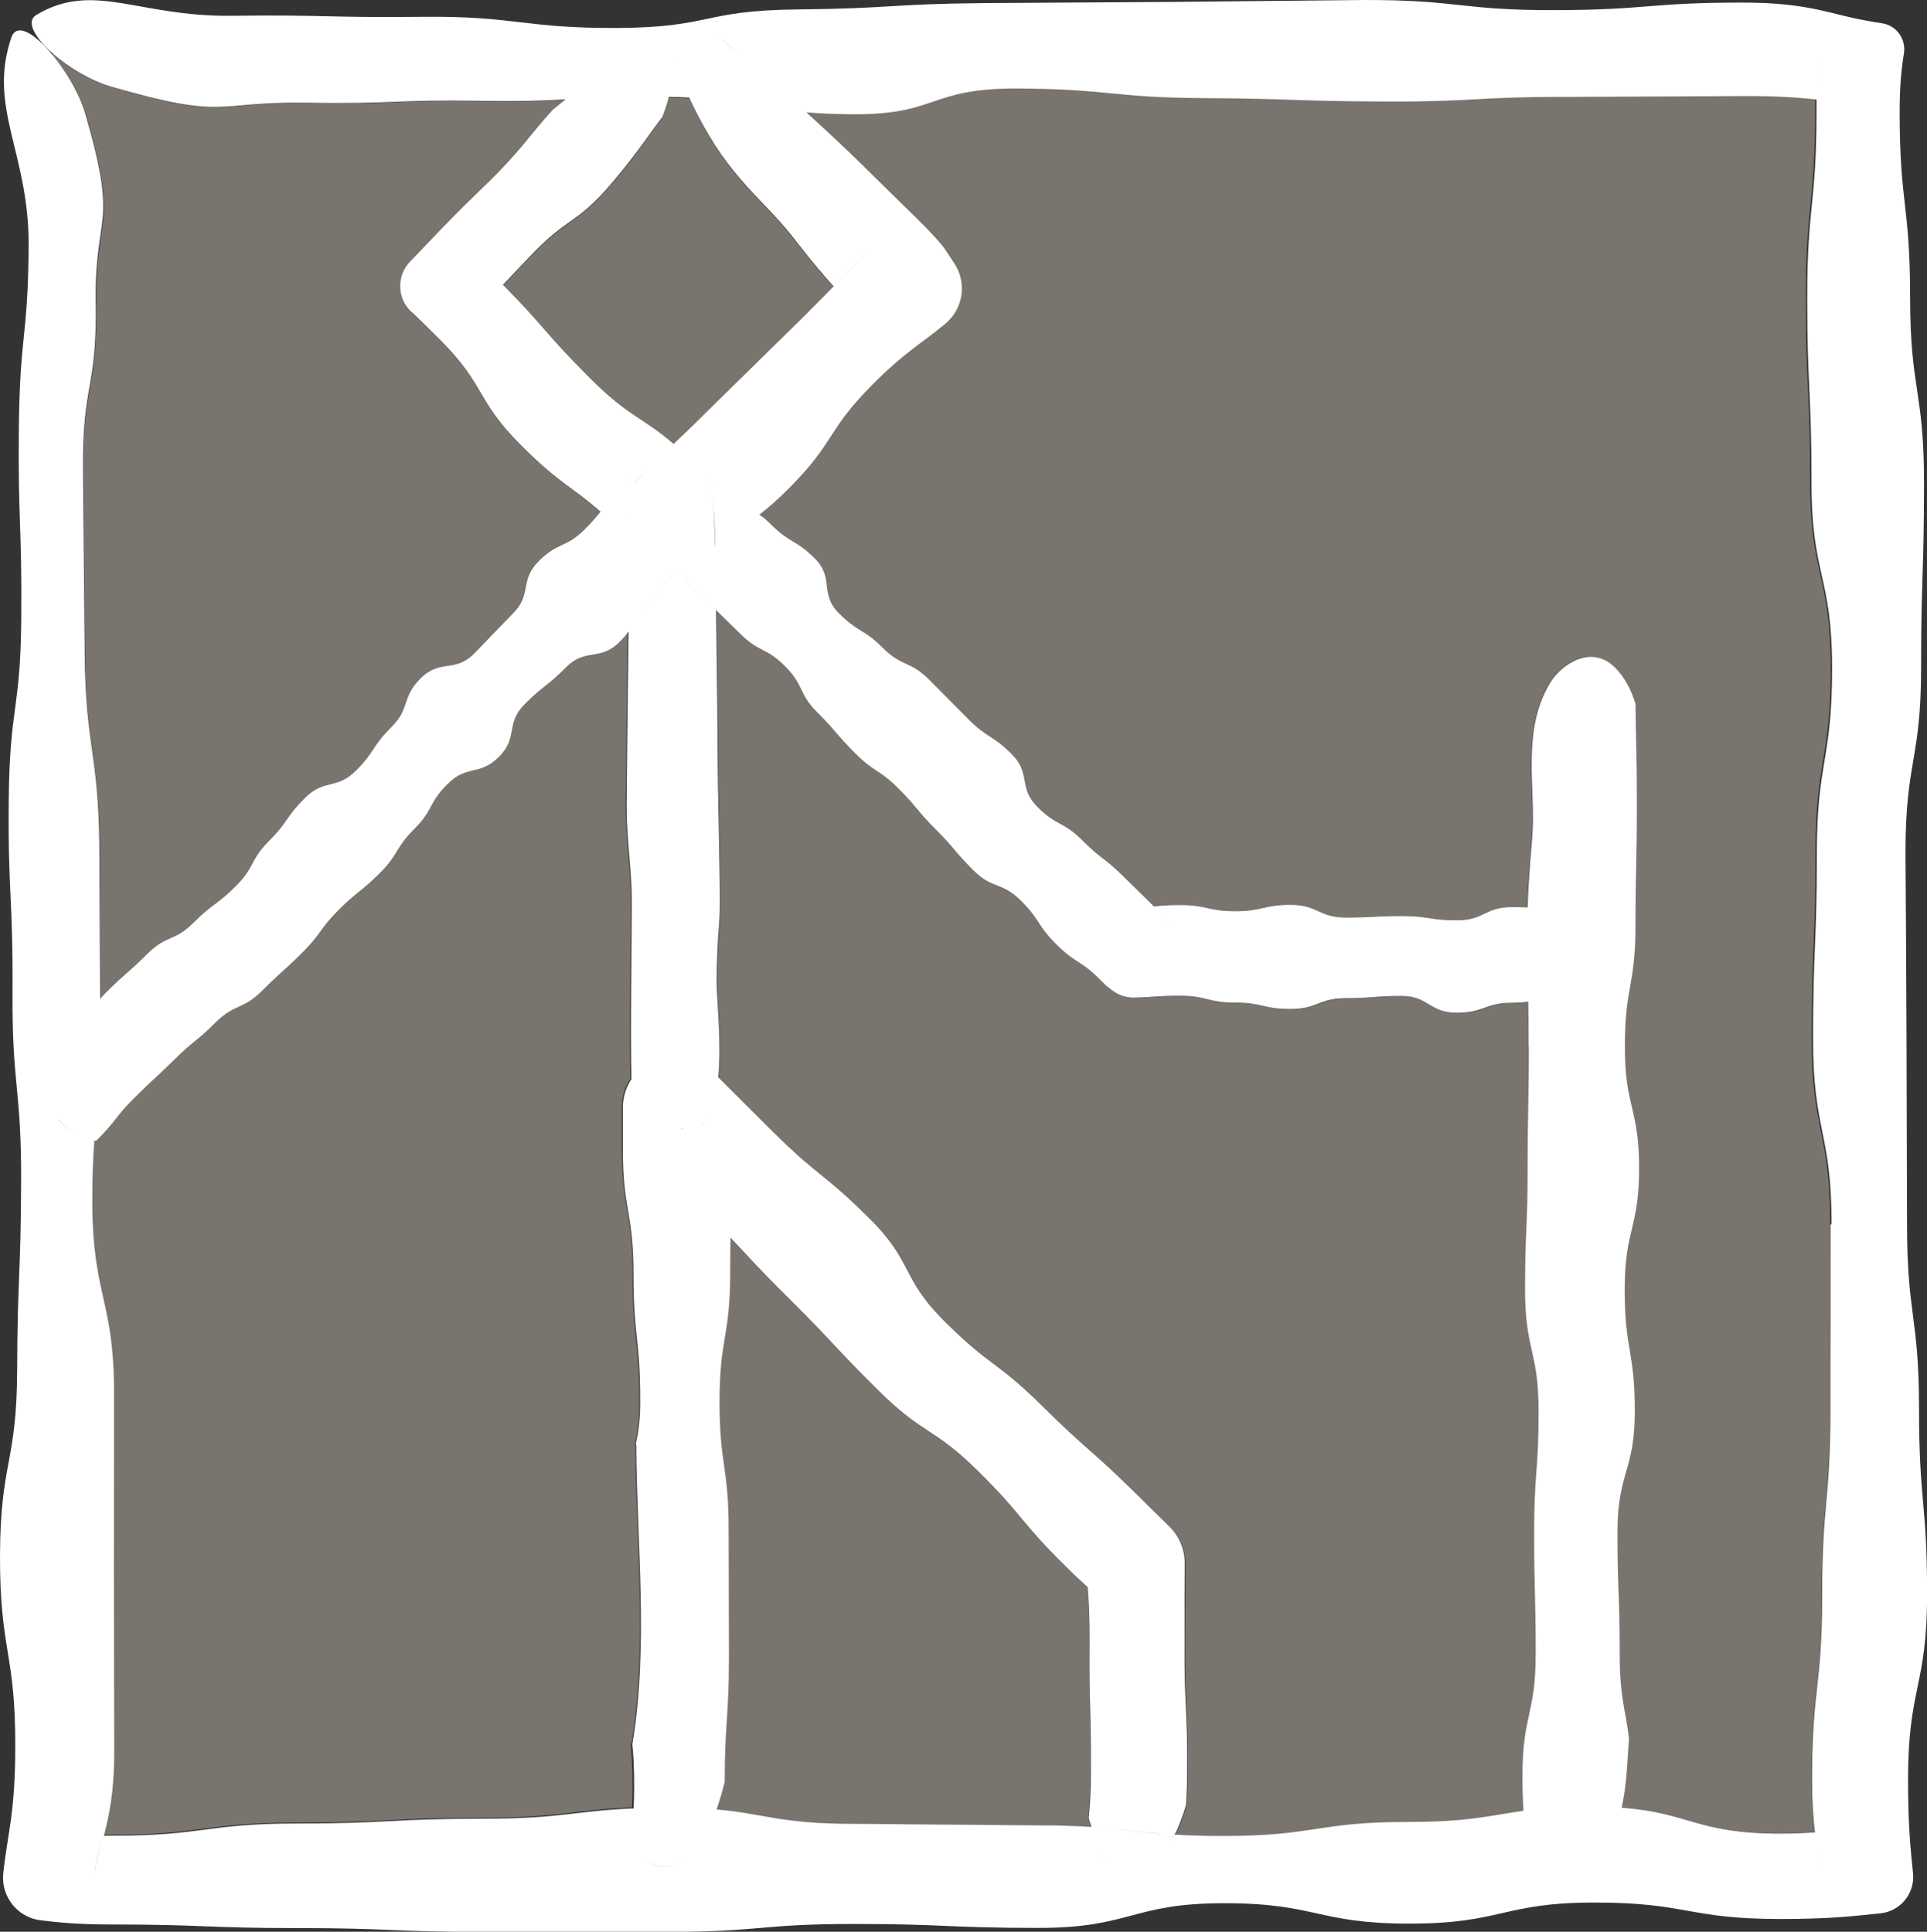
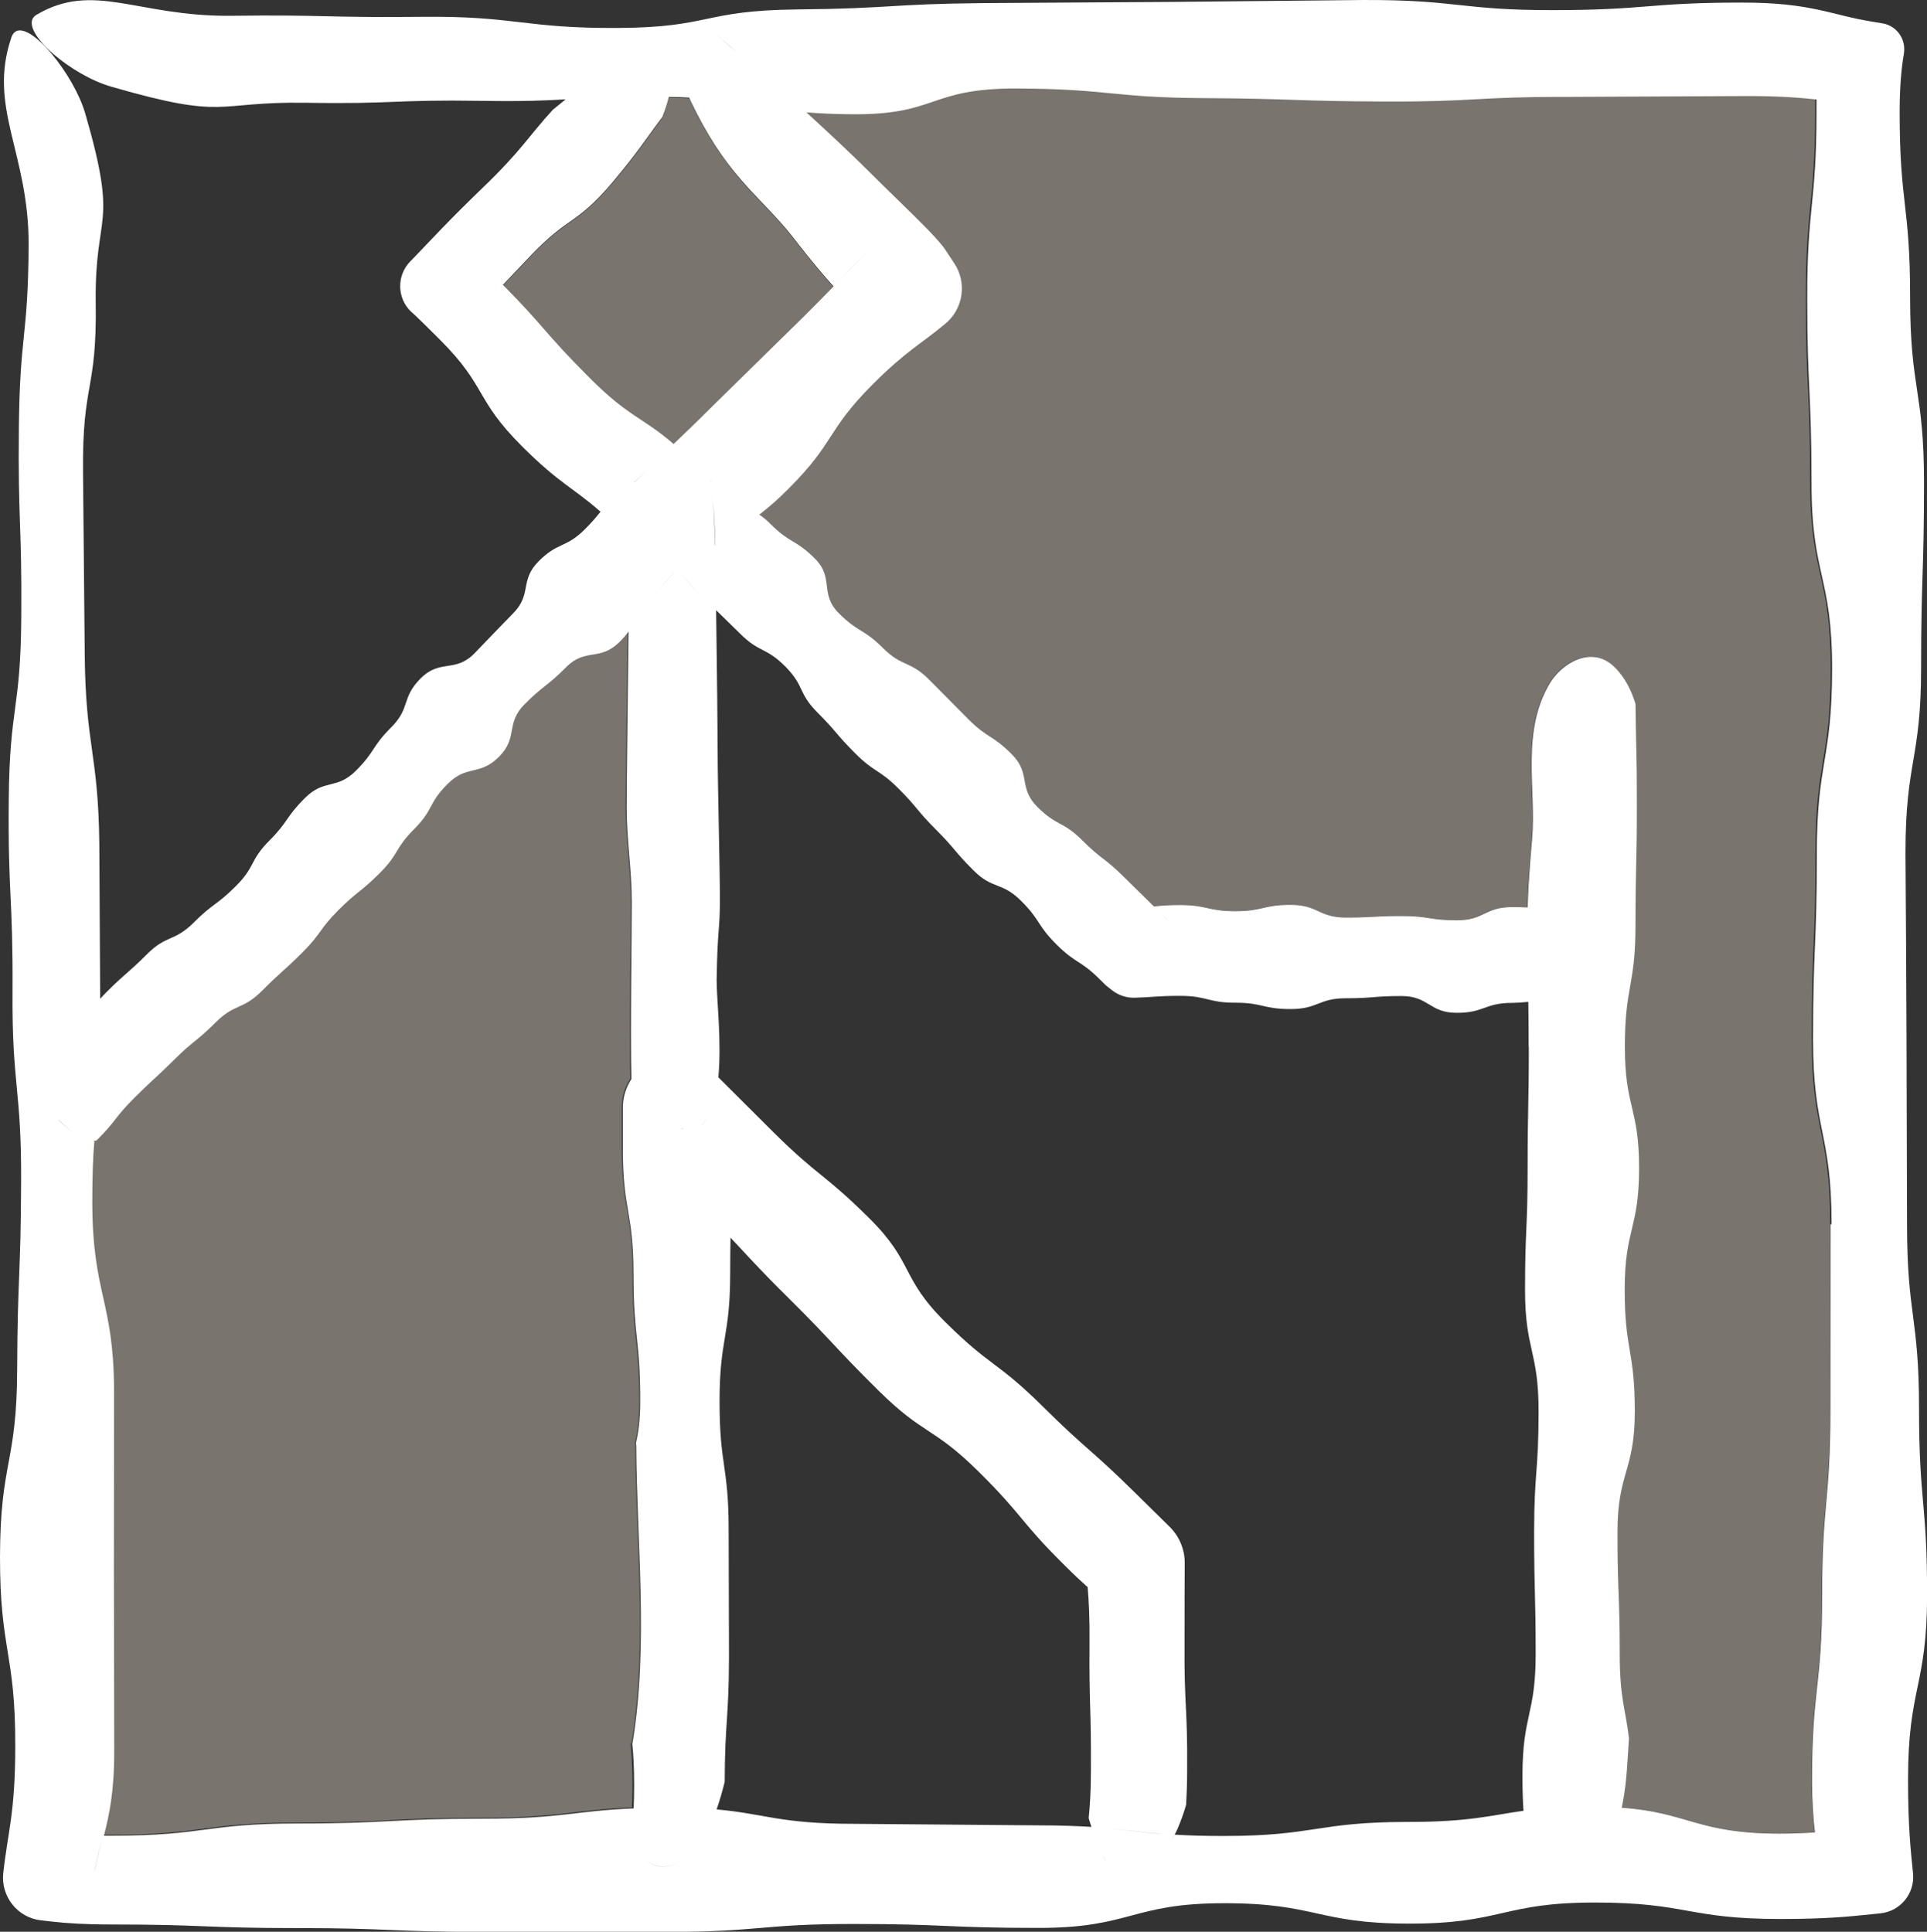
<svg xmlns="http://www.w3.org/2000/svg" xmlns:ns1="http://sodipodi.sourceforge.net/DTD/sodipodi-0.dtd" xmlns:ns2="http://www.inkscape.org/namespaces/inkscape" id="Layer_2" data-name="Layer 2" viewBox="0 0 398.933 400" version="1.1" ns1:docname="RR.svg" width="398.933" height="400" ns2:version="1.3.2 (091e20e, 2023-11-25, custom)">
  <rect x="0" y="0" width="398.933" height="400" fill="#333333" stroke="none" />
  <defs id="defs1">
    <style id="style1"> .cls-1 { fill: #fff; } .cls-2 { fill: #79746e; } </style>
  </defs>
  <g id="Layer_1-2" data-name="Layer 1" transform="matrix(3.551,0,0,3.551,2.9052534e-4,0.002)">
    <g id="g7">
      <g id="g6">
-         <path class="cls-2" d="m 89.55,96.46 c 0,-3.54 -0.09,-3.54 -0.09,-7.08 0,-3.54 0.26,-3.54 0.26,-7.08 0,-3.54 -0.79,-3.54 -0.79,-7.08 0,-3.54 0.15,-3.54 0.15,-7.08 0,-3.54 0.07,-3.54 0.07,-7.08 0,-1.18 -0.01,-1.96 -0.02,-2.62 -0.39,0.03 -0.73,0.06 -0.94,0.06 -1.62,0 -1.62,0.58 -3.23,0.58 -1.61,0 -1.62,-0.98 -3.23,-0.98 -1.61,0 -1.62,0.13 -3.23,0.13 -1.61,0 -1.62,0.63 -3.23,0.63 -1.61,0 -1.62,-0.37 -3.23,-0.37 -1.61,0 -1.62,-0.4 -3.23,-0.4 -1.32,0 -1.56,0.08 -2.64,0.11 -0.45,0.01 -0.91,-0.13 -1.3,-0.43 l -0.29,-0.23 c 0,0 -0.22,-0.2 -0.43,-0.41 -1.14,-1.14 -1.39,-0.9 -2.53,-2.04 -1.14,-1.14 -0.9,-1.38 -2.05,-2.53 -1.15,-1.15 -1.64,-0.64 -2.79,-1.79 -1.14,-1.14 -1.05,-1.24 -2.19,-2.38 -1.14,-1.14 -1.04,-1.25 -2.18,-2.39 -1.14,-1.14 -1.38,-0.91 -2.52,-2.05 -1.14,-1.14 -1.05,-1.23 -2.2,-2.38 -1.14,-1.14 -0.74,-1.55 -1.88,-2.69 -1.14,-1.14 -1.5,-0.78 -2.65,-1.93 -0.73,-0.71 -1,-0.97 -1.38,-1.35 0.05,3.42 0.09,7.24 0.09,8.35 0,1.89 0.13,6.64 0.13,8.53 0,1.89 -0.14,1.55 -0.19,4.67 -0.02,1.06 0.3,3.59 0.1,5.69 l 3.23,3.22 c 2.64,2.62 2.9,2.36 5.55,4.98 2.64,2.62 1.81,3.46 4.46,6.08 2.64,2.62 3,2.26 5.64,4.88 2.64,2.62 2.8,2.47 5.44,5.09 1,0.99 1.63,1.6 2,1.97 0.54,0.53 0.87,1.27 0.87,2.09 v 0.02 c 0,1.44 0,2.32 -0.01,4.64 -0.03,3.72 0.18,3.73 0.15,7.45 0,0.83 -0.03,1.47 -0.06,2.01 -0.14,0.47 -0.3,0.94 -0.5,1.39 -0.05,0.11 -0.11,0.22 -0.17,0.34 0.77,0.05 1.68,0.08 2.84,0.08 5.4,0 5.4,-0.82 10.8,-0.82 3.54,0 4.76,-0.38 6.7,-0.65 -0.03,-0.55 -0.06,-1.19 -0.06,-2.06 0,-3.54 0.77,-3.54 0.77,-7.08" id="path1" />
        <path class="cls-2" d="m 35.69,10.69 c -2.19,2.57 -2.48,1.85 -4.87,4.38 -0.64,0.67 -1.1,1.16 -1.5,1.58 2.46,2.48 2.4,2.76 5.04,5.41 2.32,2.32 3.08,2.28 4.91,3.87 0.55,-0.52 1.17,-1.11 2.1,-2.04 q 2.76,-2.71 5.52,-5.42 C 47.62,17.74 48.15,17.2 48.6,16.74 47.38,15.39 46.32,13.98 46.16,13.78 45.23,12.61 44.14,11.62 43.15,10.46 42.15,9.29 41.23,7.94 40.29,5.98 40.26,5.9 40.22,5.81 40.18,5.73 39.82,5.71 39.42,5.7 39,5.69 38.89,6.09 38.77,6.48 38.62,6.87 37.68,8.1 37.24,8.86 35.69,10.7" id="path2" />
-         <path class="cls-2" d="m 63.59,103.24 c 0.03,-3.72 -0.1,-3.73 -0.08,-7.45 0.01,-1.51 -0.04,-2.4 -0.11,-3.24 -0.36,-0.32 -0.79,-0.72 -1.33,-1.26 -2.64,-2.62 -2.39,-2.87 -5.04,-5.49 -2.65,-2.62 -3.17,-2.09 -5.82,-4.71 -2.65,-2.62 -2.54,-2.72 -5.19,-5.34 -1.88,-1.86 -2.38,-2.47 -3.45,-3.59 -0.01,0.57 -0.02,1.25 -0.02,2.15 0,3.72 -0.61,3.72 -0.62,7.44 0,3.72 0.53,3.72 0.53,7.45 l 0.02,7.45 c 0,3.66 -0.23,3.73 -0.25,7.26 -0.13,0.54 -0.29,1.08 -0.47,1.61 2.79,0.26 3.72,0.84 7.95,0.84 q 5.4,0.05 10.8,0.09 c 1.29,0 2.27,0.04 3.1,0.09 -0.05,-0.17 -0.12,-0.34 -0.16,-0.52 0.07,-0.69 0.12,-1.52 0.13,-2.77" id="path3" />
        <path class="cls-2" d="m 36.81,101.67 0.02,-0.08 c 0.93,-5.76 0.24,-11.54 0.21,-17.32 0,-0.04 -0.01,-0.08 -0.02,-0.13 0.15,-0.61 0.25,-1.35 0.25,-2.38 0,-3.72 -0.4,-3.72 -0.39,-7.45 0,-3.72 -0.63,-3.72 -0.63,-7.45 v -2.29 c 0,0 0,-0.02 0,-0.02 0,-0.58 0.17,-1.15 0.5,-1.65 -0.07,-2.45 0.03,-8.6 0.03,-10.31 0,-1.89 -0.3,-3.62 -0.3,-5.51 0,-1.1 0.06,-6.02 0.11,-10.27 -0.13,0.18 -0.29,0.37 -0.52,0.6 -1.14,1.14 -1.96,0.33 -3.11,1.47 -1.14,1.15 -1.27,1.01 -2.42,2.16 -1.14,1.14 -0.36,1.93 -1.5,3.07 -1.15,1.15 -1.85,0.44 -2.99,1.58 -1.14,1.14 -0.8,1.49 -1.95,2.63 -1.15,1.14 -0.86,1.42 -2.01,2.57 -1.14,1.14 -1.27,1.02 -2.41,2.16 -1.14,1.14 -0.96,1.33 -2.1,2.47 -1.14,1.14 -1.2,1.09 -2.35,2.23 -1.14,1.14 -1.57,0.71 -2.72,1.86 -1.15,1.14 -1.26,1.02 -2.41,2.17 -1.14,1.14 -1.19,1.1 -2.34,2.24 -1.14,1.14 -1,1.28 -2.15,2.43 -0.05,0.05 -0.14,0.05 -0.21,0.06 -0.07,0.91 -0.13,2.01 -0.12,3.64 0.03,5.31 1.23,5.62 1.27,10.86 q 0,5.25 -0.01,10.51 -0.01,5.26 0.02,10.53 c 0,2.41 -0.29,3.71 -0.6,4.94 0.17,0 0.32,0 0.5,0 5.4,0 5.4,-0.71 10.8,-0.71 5.4,0 5.4,-0.28 10.8,-0.28 4.62,0 5.3,-0.47 8.78,-0.6 0.02,-0.39 0.03,-0.82 0.03,-1.33 0,-1.06 -0.05,-1.81 -0.11,-2.43" id="path4" />
        <path class="cls-2" d="m 53.39,12.69 c 0.9,0.89 1.5,1.55 1.7,1.86 l 0.53,0.8 c 0.74,1.12 0.53,2.64 -0.53,3.52 -1.5,1.25 -2.29,1.59 -4.23,3.53 -2.73,2.73 -2.14,3.32 -4.88,6.06 -0.7,0.69 -1.24,1.16 -1.73,1.54 0.2,0.14 0.41,0.31 0.67,0.56 1.14,1.14 1.43,0.86 2.57,2 1.14,1.14 0.25,2.04 1.39,3.18 1.14,1.14 1.42,0.87 2.56,2.02 1.14,1.14 1.57,0.72 2.71,1.86 q 1.14,1.15 2.28,2.3 c 1.14,1.14 1.39,0.9 2.53,2.04 1.14,1.14 0.35,1.93 1.5,3.08 1.14,1.14 1.48,0.81 2.62,1.95 1.14,1.14 1.29,1 2.43,2.14 0.92,0.9 1.11,1.1 1.74,1.71 0.39,-0.04 0.79,-0.08 1.51,-0.08 1.62,0 1.62,0.36 3.23,0.36 1.61,0 1.62,-0.37 3.23,-0.37 1.61,0 1.62,0.74 3.23,0.74 1.61,0 1.62,-0.09 3.23,-0.09 1.61,0 1.62,0.25 3.23,0.25 1.61,0 1.62,-0.77 3.23,-0.77 0.37,0 0.66,0 0.9,0.02 0.06,-1.91 0.24,-3.72 0.26,-3.97 0.24,-2.98 -0.67,-6.29 1.06,-9.14 0.66,-1.09 2.37,-2.22 3.73,-0.92 0.64,0.61 1.01,1.38 1.24,2.16 0.02,2.36 0.08,2.77 0.08,5.84 0,3.54 -0.08,3.54 -0.08,7.08 0,3.54 -0.62,3.54 -0.62,7.08 0,3.54 0.83,3.54 0.83,7.08 0,3.54 -0.84,3.54 -0.84,7.08 0,3.54 0.59,3.54 0.59,7.08 0,3.54 -1.01,3.54 -1.01,7.08 0,3.54 0.13,3.54 0.13,7.08 0,2.63 0.36,3.31 0.54,4.93 -0.1,1.24 -0.13,2.48 -0.36,3.72 -0.02,0.1 -0.04,0.21 -0.06,0.32 3.85,0.28 4.39,1.51 9.19,1.51 0.8,0 1.47,-0.03 2.07,-0.07 -0.1,-0.82 -0.17,-1.78 -0.17,-3.06 0,-5.4 0.59,-5.4 0.59,-10.8 0,-5.4 0.48,-5.4 0.48,-10.8 q 0,-5.4 0.01,-10.81 c 0,-5.4 -1.08,-5.4 -1.08,-10.81 0,-5.41 0.22,-5.4 0.22,-10.81 0,-5.41 0.89,-5.4 0.89,-10.81 0,-5.41 -1.2,-5.4 -1.2,-10.81 0,-5.41 -0.25,-5.4 -0.25,-10.81 0,-5.41 0.54,-5.4 0.54,-10.81 0,-0.27 0,-0.5 0,-0.74 -1.04,-0.11 -2.22,-0.2 -4,-0.2 q -5.3,0.02 -10.6,0.05 C 85.92,5.61 85.97,5.91 80.68,5.89 75.39,5.86 75.36,5.72 70.06,5.69 64.77,5.65 64.6,5.16 59.28,5.13 53.95,5.1 54.66,6.7 49.42,6.63 48.45,6.62 47.64,6.57 46.93,6.52 c 0.03,0.03 0.06,0.05 0.09,0.08 3.22,2.96 3.19,3.04 6.31,6.07" id="path5" />
-         <path class="cls-2" d="m 5.6,17.63 c 0.09,5.3 -0.79,4.62 -0.74,9.95 l 0.1,10.65 c 0.04,5.33 0.79,5.73 0.85,11.01 0.03,4.71 0.03,5.22 0.05,9.04 0.1,-0.12 0.22,-0.25 0.37,-0.39 1.14,-1.14 1.21,-1.07 2.36,-2.21 1.14,-1.14 1.58,-0.7 2.73,-1.85 1.14,-1.14 1.31,-0.98 2.45,-2.12 1.14,-1.14 0.79,-1.49 1.94,-2.64 1.14,-1.14 0.94,-1.35 2.08,-2.49 1.14,-1.14 1.83,-0.45 2.98,-1.6 1.14,-1.14 0.91,-1.38 2.05,-2.52 1.14,-1.14 0.57,-1.71 1.72,-2.86 1.14,-1.14 1.98,-0.3 3.13,-1.45 q 1.12,-1.16 2.25,-2.33 c 1.14,-1.14 0.37,-1.92 1.51,-3.06 1.14,-1.14 1.56,-0.73 2.7,-1.87 0.45,-0.45 0.7,-0.75 0.9,-1.01 -1.66,-1.46 -2.37,-1.61 -4.6,-3.84 -2.73,-2.73 -2.02,-3.45 -4.75,-6.18 -0.82,-0.82 -1.4,-1.38 -1.65,-1.61 -0.01,-0.01 -0.03,-0.03 -0.05,-0.04 -0.82,-0.79 -0.84,-2.1 -0.05,-2.92 l 0.1,-0.1 c 1.43,-1.48 2.01,-2.15 4.14,-4.21 2.26,-2.17 2.7,-3.04 4.09,-4.55 0.25,-0.2 0.5,-0.41 0.75,-0.62 C 31.83,5.88 30.57,5.94 28.13,5.9 22.83,5.82 23.06,6.1 17.77,6.01 12.45,5.94 13.31,7.04 6.52,5.08 5.33,4.74 4.03,3.96 3.1,3.15 H 3.07 v 0.06 c 0.82,0.99 1.61,2.33 1.94,3.46 1.96,6.78 0.54,5.64 0.61,10.97" id="path6" />
      </g>
      <path class="cls-1" d="m 111.88,82.15 c 0,-5.4 -0.7,-5.4 -0.7,-10.81 q -0.01,-5.4 -0.03,-10.8 -0.02,-5.4 -0.06,-10.8 c 0,-5.4 0.91,-5.4 0.91,-10.8 0,-5.4 0.17,-5.4 0.17,-10.8 0,-5.4 -0.81,-5.4 -0.81,-10.81 0,-5.41 -0.61,-5.4 -0.61,-10.8 0,-1.47 0.1,-2.54 0.25,-3.41 v 0 c 0.13,-0.85 -0.43,-1.63 -1.26,-1.76 l -0.6,-0.1 C 106.72,0.87 105.61,0.15 101.59,0.15 96.07,0.15 96.11,0.58 90.61,0.59 85.11,0.6 85.01,-0.02 79.47,0 L 68.43,0.11 Q 62.9,0.14 57.37,0.18 C 51.84,0.23 51.96,0.5 46.45,0.55 40.93,0.61 41.47,1.6 36.02,1.63 30.56,1.66 30.07,0.92 24.58,0.98 19.09,1.04 18.94,0.85 13.46,0.92 8,0.97 5.47,-1.11 2.13,0.86 1.47,1.25 2.04,2.21 3.09,3.13 4.02,3.94 5.32,4.72 6.51,5.06 13.3,7.02 12.44,5.92 17.76,5.99 23.05,6.08 22.83,5.8 28.12,5.88 30.57,5.92 31.83,5.86 33,5.79 c 0,0 0.01,-0.01 0.02,-0.02 0,0 -0.01,0 -0.02,0.01 1.37,-0.08 2.61,-0.17 5.46,-0.14 0.19,0 0.36,0 0.54,0.01 v 0 c 0.42,0 0.82,0.02 1.18,0.04 C 39.84,4.91 39.47,3.94 39.32,3.11 v 0 c 0.15,0.83 0.52,1.81 0.86,2.58 0.04,0.08 0.07,0.17 0.11,0.25 0.94,1.96 1.86,3.32 2.86,4.48 0.99,1.16 2.08,2.15 3.01,3.32 0.16,0.2 1.22,1.61 2.44,2.96 0.75,-0.77 1.28,-1.34 2.13,-2.21 v 0 c -0.85,0.88 -1.38,1.44 -2.13,2.21 0.24,0.27 0.49,0.54 0.74,0.79 0.68,0.7 1.19,1.19 1.4,1.38 v 0 c -0.21,-0.19 -0.71,-0.68 -1.4,-1.38 -0.25,-0.25 -0.5,-0.52 -0.74,-0.79 -0.45,0.46 -0.98,1 -1.71,1.73 q -2.76,2.71 -5.52,5.42 c -0.93,0.93 -1.55,1.52 -2.1,2.04 0.08,0.07 0.18,0.16 0.27,0.24 -0.09,-0.08 -0.18,-0.17 -0.27,-0.24 v 0 c -1.84,-1.59 -2.6,-1.55 -4.91,-3.87 -2.64,-2.64 -2.58,-2.93 -5.04,-5.41 0.4,-0.42 0.87,-0.91 1.5,-1.58 2.39,-2.53 2.68,-1.81 4.87,-4.38 1.55,-1.84 1.99,-2.6 2.93,-3.83 0.15,-0.39 0.28,-0.78 0.38,-1.18 -0.18,0 -0.35,0 -0.54,-0.01 C 35.61,5.6 34.36,5.69 33,5.77 32.75,5.98 32.5,6.18 32.24,6.39 30.85,7.9 30.41,8.77 28.15,10.94 26.02,13 25.44,13.67 24.01,15.15 l -0.1,0.1 c -0.79,0.82 -0.77,2.13 0.05,2.92 0.01,0.01 0.03,0.03 0.05,0.04 0.26,0.23 0.84,0.8 1.65,1.61 2.73,2.73 2.02,3.45 4.75,6.18 2.23,2.23 2.94,2.38 4.6,3.84 0.12,-0.15 0.23,-0.3 0.35,-0.45 -0.12,0.15 -0.23,0.3 -0.35,0.45 0.38,0.33 0.78,0.7 1.29,1.2 0.14,0.14 0.25,0.26 0.37,0.38 -0.12,-0.12 -0.23,-0.24 -0.37,-0.38 -0.5,-0.5 -0.91,-0.88 -1.29,-1.2 -0.21,0.26 -0.45,0.56 -0.9,1.01 -1.14,1.14 -1.56,0.73 -2.7,1.87 -1.14,1.14 -0.37,1.92 -1.51,3.06 q -1.13,1.16 -2.25,2.33 c -1.14,1.14 -1.98,0.3 -3.13,1.45 -1.14,1.15 -0.57,1.71 -1.72,2.86 -1.15,1.15 -0.91,1.38 -2.05,2.52 -1.14,1.14 -1.83,0.45 -2.98,1.6 -1.14,1.14 -0.94,1.35 -2.08,2.49 -1.14,1.15 -0.79,1.49 -1.94,2.64 -1.14,1.14 -1.31,0.98 -2.45,2.12 -1.14,1.14 -1.58,0.7 -2.73,1.85 C 7.43,56.78 7.35,56.71 6.21,57.85 6.07,57.99 5.95,58.12 5.84,58.24 5.44,58.7 5.29,59.02 5.07,59.38 5.29,59.02 5.44,58.7 5.84,58.24 5.82,54.43 5.82,53.91 5.79,49.2 5.73,43.92 4.99,43.51 4.94,38.19 L 4.84,27.54 C 4.79,22.2 5.66,22.88 5.58,17.59 5.52,12.26 6.94,13.41 4.97,6.62 4.64,5.48 3.85,4.15 3.03,3.16 v 0 C 2.04,1.97 0.97,1.28 0.66,2.19 -0.73,6.3 1.69,8.89 1.67,14.32 1.63,19.77 1.16,19.41 1.1,24.89 1.04,30.37 1.28,30.53 1.24,36.01 1.2,41.48 0.56,41.13 0.51,46.65 0.46,52.16 0.76,52.3 0.73,57.8 0.69,63.3 1.26,63.5 1.23,68.97 1.21,74.45 1.02,74.4 1,79.88 0.98,85.36 0.02,85.2 0,90.73 c -0.01,5.53 0.9,5.61 0.89,11.08 0,3.92 -0.44,5.03 -0.7,7.41 -0.15,1.37 0.84,2.61 2.21,2.76 l 0.62,0.07 c 0.87,0.1 1.97,0.17 3.51,0.17 5.4,0 5.4,0.21 10.81,0.21 5.41,0 5.4,0.22 10.81,0.22 h 10.8 c 5.4,0 5.4,-0.46 10.81,-0.46 5.41,0 5.4,0.23 10.8,0.23 5.4,0 5.4,-1.44 10.81,-1.44 5.41,0 5.4,1.19 10.81,1.19 5.41,0 5.4,-1.23 10.8,-1.23 5.4,0 5.4,0.96 10.81,0.96 2.67,0 4.02,-0.14 5.35,-0.28 l 0.49,-0.05 c 1.17,-0.12 2.02,-1.17 1.9,-2.34 -0.14,-1.38 -0.29,-2.73 -0.29,-5.46 0,-5.4 1.11,-5.4 1.11,-10.8 0,-5.4 -0.47,-5.4 -0.47,-10.81 z M 38.07,2.58 C 38.5,2.53 38.86,2.67 39.06,3.14 38.86,2.67 38.5,2.53 38.07,2.58 Z m 1.11,0.99 C 39.16,3.47 39.13,3.4 39.1,3.32 c 0.03,0.08 0.06,0.15 0.08,0.25 0.03,0.17 0.05,0.34 0.05,0.51 0,-0.17 -0.02,-0.34 -0.05,-0.51 z M 27.45,14.81 c 0,0 0,0 0,0 v 3.82 c 0,0 0,0 0,0 z m 81.66,-8.62 c 0,0 0.01,0 0.02,0 0,0 -0.01,0 -0.02,0 z m -3.05,-3.07 0.02,0.02 v 0 z M 43.08,3.14 h -3.76 c 0,0 3.76,0 3.76,0 -0.39,-0.32 -0.81,-0.69 -1.35,-1.16 0.54,0.47 0.97,0.83 1.35,1.16 1.06,0.9 1.81,1.52 3.59,3.11 C 44.89,4.66 44.15,4.04 43.08,3.14 Z m -1.34,31.87 c -0.01,-0.73 -0.02,-1.43 -0.04,-2.07 0.01,0.64 0.03,1.34 0.04,2.07 z M 41.68,31.8 c 0,0 0,0 0,0 v 0 c -0.18,0.14 -0.37,0.29 -0.58,0.46 l -0.4,0.33 -0.05,0.04 c -0.15,0.12 -0.32,0.21 -0.49,0.29 0.17,-0.08 0.34,-0.16 0.49,-0.29 l 0.05,-0.04 0.4,-0.33 c 0.21,-0.17 0.4,-0.32 0.58,-0.46 -0.02,-0.71 -0.03,-1.31 -0.05,-1.7 -0.02,-0.55 -0.1,-0.99 -0.2,-1.35 0.1,0.36 0.18,0.79 0.21,1.35 0.02,0.39 0.04,0.99 0.05,1.7 z m -4.1,-0.63 c 0,0 0,0 0,0 h 3.78 c 0,0 0,0 0,0 z m -0.62,-3.04 v 0 c 0.28,-0.27 0.53,-0.5 0.76,-0.72 -0.23,0.22 -0.47,0.45 -0.75,0.72 z m 0.57,0 c -0.11,0.11 -0.21,0.24 -0.3,0.38 0.09,-0.14 0.19,-0.27 0.3,-0.38 z m 1.95,4.99 c 0.18,-0.02 0.35,-0.07 0.52,-0.13 -0.17,0.06 -0.35,0.11 -0.52,0.13 0.38,0.48 0.57,0.8 1.34,1.58 0.28,0.27 0.48,0.47 0.65,0.64 -0.18,-0.17 -0.37,-0.37 -0.65,-0.64 -0.77,-0.77 -0.96,-1.1 -1.34,-1.58 z m 2.05,-4.99 v 0 c 0,0 -0.1,-0.11 -0.19,-0.2 0.09,0.09 0.16,0.16 0.19,0.2 z m -3.77,-0.76 1.15,-0.64 0.03,-0.02 c 0.2,-0.11 0.41,-0.15 0.62,-0.16 -0.21,0.01 -0.42,0.05 -0.62,0.16 l -0.03,0.02 z m -1.5,1.09 c -0.27,0.27 -0.45,0.47 -0.61,0.66 0.16,-0.19 0.34,-0.39 0.61,-0.66 0.6,-0.6 0.97,-0.79 1.37,-1.01 l 0.11,-0.06 -0.11,0.06 c -0.4,0.22 -0.78,0.42 -1.37,1.01 z m 0.53,1.18 c -0.04,0.23 -0.07,0.48 -0.07,0.75 0,0.08 0,0.21 0,0.34 0,-0.14 0,-0.26 0,-0.34 0,-0.28 0.03,-0.53 0.08,-0.76 z M 5.45,66.53 c 0.08,-0.01 0.16,-0.01 0.21,-0.06 1.14,-1.14 1,-1.28 2.15,-2.43 1.14,-1.14 1.19,-1.1 2.34,-2.24 1.14,-1.14 1.26,-1.02 2.41,-2.17 1.14,-1.14 1.57,-0.71 2.72,-1.86 1.15,-1.15 1.2,-1.09 2.35,-2.23 1.14,-1.14 0.96,-1.33 2.1,-2.47 1.14,-1.14 1.27,-1.02 2.41,-2.16 1.14,-1.14 0.86,-1.42 2.01,-2.57 1.15,-1.15 0.8,-1.49 1.95,-2.63 1.14,-1.14 1.85,-0.44 2.99,-1.58 1.14,-1.14 0.36,-1.93 1.5,-3.07 1.14,-1.14 1.28,-1.01 2.42,-2.16 1.14,-1.14 1.96,-0.32 3.11,-1.47 0.23,-0.23 0.39,-0.42 0.52,-0.6 v 0 c 0.52,-0.72 0.47,-1.16 1.38,-2.07 0.77,-0.77 0.99,-1.08 1.39,-1.54 -0.4,0.47 -0.62,0.77 -1.39,1.54 -0.91,0.91 -0.86,1.35 -1.38,2.07 -0.05,4.25 -0.11,9.17 -0.11,10.27 0,1.89 0.3,3.62 0.3,5.51 0,1.71 -0.09,7.86 -0.02,10.31 0,0 0,0 0,0 v 0 c -0.33,0.5 -0.5,1.08 -0.5,1.65 v 2.31 c -0.02,3.72 0.62,3.73 0.62,7.45 0,3.72 0.4,3.72 0.39,7.45 0,1.02 -0.11,1.76 -0.25,2.38 0,0.04 0.02,0.08 0.02,0.13 0.03,5.78 0.72,11.56 -0.21,17.32 l -0.02,0.08 c 0.07,0.63 0.11,1.38 0.11,2.43 0,0.51 -0.01,0.94 -0.03,1.33 v 0 c -3.48,0.14 -4.16,0.6 -8.78,0.6 -5.4,0 -5.4,0.28 -10.8,0.28 -5.4,0 -5.4,0.71 -10.8,0.71 -0.18,0 -0.33,0 -0.5,0 0.31,-1.23 0.6,-2.53 0.6,-4.94 Q 6.65,96.84 6.64,91.57 6.64,86.31 6.65,81.06 C 6.62,75.81 5.41,75.51 5.38,70.2 c 0,-1.62 0.04,-2.73 0.12,-3.64 z m 35.4,3.87 c 0.77,0.76 1.29,1.3 1.73,1.76 v 0 c 1.07,1.13 1.57,1.73 3.45,3.59 2.64,2.62 2.54,2.72 5.19,5.34 2.65,2.62 3.17,2.09 5.82,4.71 2.65,2.62 2.39,2.87 5.04,5.49 0.54,0.54 0.97,0.94 1.33,1.26 v 0 c 0.07,0.84 0.12,1.74 0.11,3.24 -0.03,3.72 0.1,3.72 0.08,7.45 0,1.25 -0.06,2.08 -0.13,2.77 0.04,0.18 0.11,0.34 0.16,0.52 0,0 0,0 0,0 -0.82,-0.05 -1.8,-0.09 -3.1,-0.09 q -5.4,-0.05 -10.8,-0.09 c -4.23,0 -5.16,-0.59 -7.95,-0.84 0,0 0,0 0,0 v 0 c 0.18,-0.53 0.34,-1.07 0.47,-1.61 0.01,-3.53 0.24,-3.6 0.25,-7.26 l -0.02,-7.45 c 0,-3.72 -0.53,-3.73 -0.53,-7.45 0,-3.72 0.61,-3.72 0.62,-7.44 0,-0.9 0.01,-1.58 0.02,-2.15 -0.44,-0.46 -0.96,-1 -1.73,-1.76 -1.84,-1.82 -2.52,-2.26 -3.87,-3.45 v 0 c 1.35,1.2 2.03,1.63 3.87,3.45 z M 39.7,65.81 v 0 c 0.05,0 0.1,0.01 0.15,0.02 -0.05,0 -0.1,0 -0.15,-0.02 z m 0.61,-0.26 0.93,-0.39 1.38,-0.57 -1.38,0.57 c -0.12,0.2 -0.25,0.39 -0.42,0.53 -0.03,0.03 -0.07,0.04 -0.11,0.06 0.04,-0.02 0.08,-0.03 0.11,-0.06 0.16,-0.14 0.3,-0.33 0.42,-0.53 z m 22.98,25.57 v 0 c 0,0 0.84,2.04 0.84,2.04 v 0 z m -23.32,17.2 c 0.49,-0.36 0.86,-0.84 1.17,-1.38 -0.31,0.54 -0.68,1.02 -1.17,1.38 -0.98,0.72 -1.72,0.64 -2.28,0.16 0,0 0,0 0,0 0.56,0.47 1.3,0.56 2.28,-0.16 z m -2.53,-2.92 c 0.45,-0.01 0.92,-0.02 1.48,-0.02 0.56,0 1.08,0.01 1.54,0.03 -0.46,-0.02 -0.97,-0.03 -1.54,-0.03 -0.57,0 -1.03,0 -1.48,0.02 z M 3.43,65.31 c 0.37,0.37 0.7,0.64 1,0.84 -0.3,-0.2 -0.64,-0.47 -1.01,-0.84 0,0 -0.07,-0.09 -0.17,-0.22 0.1,0.13 0.17,0.22 0.17,0.22 z m -0.4,41.44 v 0 c 0,0 0.01,0 0.02,0 0,0 -0.01,0 -0.02,0 z M 3.05,64.8 c 0,0 0,0 0,0 v -2.89 c -0.2,0.28 -0.44,0.58 -0.9,1.04 -0.09,0.09 -0.02,0.31 0.11,0.58 -0.13,-0.27 -0.19,-0.49 -0.11,-0.58 0.46,-0.46 0.7,-0.76 0.9,-1.04 v 0 c 0,0 0,0 0,0 z m 2.45,44.39 c 0,0 0,0.02 0,0.02 v 0 c 0,0 0,-0.02 0,-0.02 H 5.47 l -2.42,-2.42 v 0 c 0,0 2.42,2.42 2.42,2.42 H 5.5 c 0.14,-0.83 0.33,-1.49 0.51,-2.18 -0.18,0.69 -0.36,1.36 -0.51,2.18 h 59.69 c 0,0 0,0 0,0 z m 58.77,-1.06 c 0.06,0.12 0.11,0.24 0.18,0.36 0.05,0.09 0.11,0.14 0.17,0.21 -0.06,-0.07 -0.12,-0.12 -0.17,-0.21 -0.07,-0.11 -0.12,-0.24 -0.18,-0.36 z m 0,-1.55 c 1.3,0.11 2.25,0.26 3.61,0.37 -1.36,-0.1 -2.31,-0.26 -3.61,-0.37 z m 3.97,0.77 c 0.08,-0.12 0.17,-0.25 0.24,-0.37 v 0 c -0.06,0.12 -0.16,0.24 -0.24,0.37 z m 20.89,-46.3 c 0,3.54 -0.07,3.54 -0.07,7.08 0,3.54 -0.15,3.54 -0.15,7.08 0,3.54 0.79,3.54 0.79,7.08 0,3.54 -0.26,3.54 -0.26,7.08 0,3.54 0.09,3.54 0.09,7.08 0,3.54 -0.77,3.54 -0.77,7.08 0,0.87 0.02,1.51 0.06,2.06 -1.94,0.27 -3.16,0.65 -6.7,0.65 -5.4,0 -5.4,0.82 -10.8,0.82 -1.17,0 -2.07,-0.03 -2.84,-0.08 0.07,-0.12 0.12,-0.23 0.17,-0.34 0.2,-0.46 0.36,-0.92 0.5,-1.39 0.03,-0.54 0.06,-1.18 0.06,-2.01 0.03,-3.72 -0.18,-3.72 -0.15,-7.45 0,-2.32 0,-3.19 0.01,-4.64 v -0.02 c 0,-0.82 -0.34,-1.56 -0.87,-2.09 -0.38,-0.37 -1,-0.99 -2,-1.97 -2.65,-2.62 -2.8,-2.47 -5.44,-5.09 -2.65,-2.62 -3,-2.26 -5.64,-4.88 -2.65,-2.62 -1.81,-3.46 -4.46,-6.08 -2.64,-2.62 -2.9,-2.36 -5.55,-4.98 L 41.88,62.82 41.46,62.4 c -0.59,-0.59 -1.37,-0.89 -2.15,-0.88 0.78,0 1.56,0.29 2.15,0.88 l 0.42,0.42 c 0.2,-2.1 -0.11,-4.64 -0.1,-5.69 0.05,-3.12 0.19,-2.78 0.19,-4.67 0,-1.89 -0.13,-6.64 -0.13,-8.53 0,-1.12 -0.04,-4.93 -0.09,-8.35 0.39,0.38 0.66,0.64 1.38,1.35 1.14,1.15 1.5,0.78 2.65,1.93 1.14,1.15 0.74,1.55 1.88,2.69 1.14,1.14 1.05,1.23 2.2,2.38 1.14,1.14 1.38,0.91 2.52,2.05 1.14,1.14 1.04,1.25 2.18,2.39 1.14,1.14 1.05,1.24 2.19,2.38 1.14,1.14 1.64,0.64 2.79,1.79 1.14,1.14 0.9,1.38 2.05,2.53 1.14,1.14 1.39,0.9 2.53,2.04 0.21,0.21 0.38,0.38 0.43,0.41 l 0.29,0.23 c 0.39,0.3 0.85,0.44 1.3,0.43 1.08,-0.03 1.32,-0.11 2.64,-0.11 1.62,0 1.62,0.4 3.23,0.4 1.61,0 1.62,0.37 3.23,0.37 1.61,0 1.62,-0.63 3.23,-0.63 1.61,0 1.62,-0.13 3.23,-0.13 1.61,0 1.62,0.98 3.23,0.98 1.61,0 1.62,-0.58 3.23,-0.58 0.21,0 0.56,-0.02 0.94,-0.06 v 0 c 0.35,-0.03 0.73,-0.07 1.1,-0.12 -0.37,0.05 -0.75,0.09 -1.1,0.12 0.01,0.65 0.02,1.44 0.02,2.62 z M 66.12,52.93 c 0.29,-0.01 0.51,-0.03 0.72,-0.05 -0.21,0.02 -0.43,0.04 -0.72,0.05 z m 1.3,0.09 c 0.11,0.11 0.24,0.23 0.39,0.38 0.21,0.21 0.39,0.38 0.44,0.42 v 0 c 0,0 -0.23,-0.2 -0.44,-0.42 -0.15,-0.15 -0.27,-0.27 -0.39,-0.38 z m 24.71,3.05 c -0.1,0.84 -0.33,1.51 -0.63,2.04 0.3,-0.53 0.53,-1.2 0.63,-2.04 0.21,-1.81 -0.55,-2.59 -1.2,-3.01 0.65,0.42 1.41,1.2 1.2,3.01 z m 14.1,53.12 c -0.08,-0.36 -0.16,-0.71 -0.23,-1.1 0.07,0.38 0.15,0.74 0.23,1.1 z m 0,0.02 v 0 c 0,0 0.02,-0.02 0.02,-0.02 v 0 z m 0.49,-37.83 q 0,5.4 -0.01,10.81 c 0,5.4 -0.48,5.4 -0.48,10.8 0,5.4 -0.59,5.4 -0.59,10.8 0,1.27 0.07,2.24 0.17,3.06 -0.6,0.04 -1.27,0.07 -2.07,0.07 -4.8,0 -5.34,-1.24 -9.19,-1.51 -0.07,0.37 -0.17,0.79 -0.3,1.2 0.14,-0.42 0.23,-0.83 0.3,-1.2 v 0 c 0.02,-0.11 0.04,-0.22 0.06,-0.32 0.24,-1.23 0.27,-2.48 0.36,-3.72 -0.18,-1.63 -0.54,-2.3 -0.54,-4.93 0,-3.54 -0.13,-3.54 -0.13,-7.08 0,-3.54 1.01,-3.54 1.01,-7.08 0,-3.54 -0.59,-3.54 -0.59,-7.08 0,-3.54 0.84,-3.54 0.84,-7.08 0,-3.54 -0.83,-3.54 -0.83,-7.08 0,-3.54 0.62,-3.54 0.62,-7.08 0,-3.54 0.08,-3.54 0.08,-7.08 0,-3.07 -0.06,-3.48 -0.08,-5.84 -0.24,-0.78 -0.61,-1.55 -1.24,-2.16 -1.35,-1.3 -3.07,-0.16 -3.73,0.92 -1.73,2.85 -0.81,6.16 -1.06,9.14 -0.02,0.25 -0.2,2.06 -0.26,3.97 v 0 c -0.24,-0.01 -0.53,-0.02 -0.9,-0.02 -1.62,0 -1.62,0.77 -3.23,0.77 -1.61,0 -1.62,-0.25 -3.23,-0.25 -1.61,0 -1.62,0.09 -3.23,0.09 -1.61,0 -1.62,-0.74 -3.23,-0.74 -1.61,0 -1.62,0.37 -3.23,0.37 -1.61,0 -1.62,-0.36 -3.23,-0.36 -0.72,0 -1.12,0.04 -1.51,0.08 0,0 0,0 0,0 0,0 0,0 0,0 -0.62,-0.61 -0.82,-0.8 -1.74,-1.71 -1.14,-1.14 -1.29,-1 -2.43,-2.14 -1.14,-1.14 -1.48,-0.81 -2.62,-1.95 -1.14,-1.14 -0.35,-1.93 -1.5,-3.08 -1.14,-1.14 -1.39,-0.9 -2.53,-2.04 l -2.28,-2.3 C 53.03,38.49 52.6,38.91 51.46,37.77 50.32,36.63 50.05,36.9 48.9,35.75 c -1.14,-1.14 -0.25,-2.04 -1.39,-3.18 -1.14,-1.14 -1.43,-0.86 -2.57,-2 -0.26,-0.26 -0.47,-0.43 -0.67,-0.56 0.49,-0.38 1.04,-0.84 1.73,-1.54 2.73,-2.74 2.15,-3.32 4.88,-6.06 1.94,-1.94 2.72,-2.28 4.23,-3.53 1.06,-0.88 1.27,-2.4 0.53,-3.52 l -0.53,-0.8 C 54.91,14.25 54.31,13.58 53.41,12.7 50.29,9.67 50.32,9.59 47.1,6.63 47.07,6.6 47.04,6.58 47.01,6.55 v 0 c 0,0 0,0 0,0 0.71,0.06 1.52,0.1 2.49,0.11 5.24,0.08 4.53,-1.53 9.86,-1.5 5.32,0.03 5.49,0.53 10.78,0.56 5.3,0.03 5.33,0.18 10.62,0.2 C 86.05,5.94 86,5.64 91.3,5.65 Q 96.6,5.63 101.9,5.6 c 1.78,0 2.96,0.09 4,0.2 0.02,-1.29 0.08,-2.21 0.17,-2.67 0,0 0,-0.02 0,-0.02 0,0 0,0.02 0,0.02 h 0.03 l 0.57,0.57 -0.57,-0.57 h -0.03 c -0.09,0.47 -0.15,1.39 -0.17,2.67 0,0 0,0 0,0 0,0.24 0,0.47 0,0.74 0,5.4 -0.54,5.4 -0.54,10.81 0,5.41 0.25,5.4 0.25,10.81 0,5.41 1.2,5.4 1.2,10.81 0,5.41 -0.89,5.4 -0.89,10.81 0,5.41 -0.22,5.4 -0.22,10.81 0,5.41 1.08,5.4 1.08,10.81 z m 2.37,-65.19 c 0,0 0,0 0,0 v -0.02 0 z m 0,100.15 c 0,0 0.01,0 0.02,0 0,0 -0.01,0 -0.02,0 z m 0.02,0 z m 0,-100.14 z" id="path7" />
    </g>
  </g>
</svg>